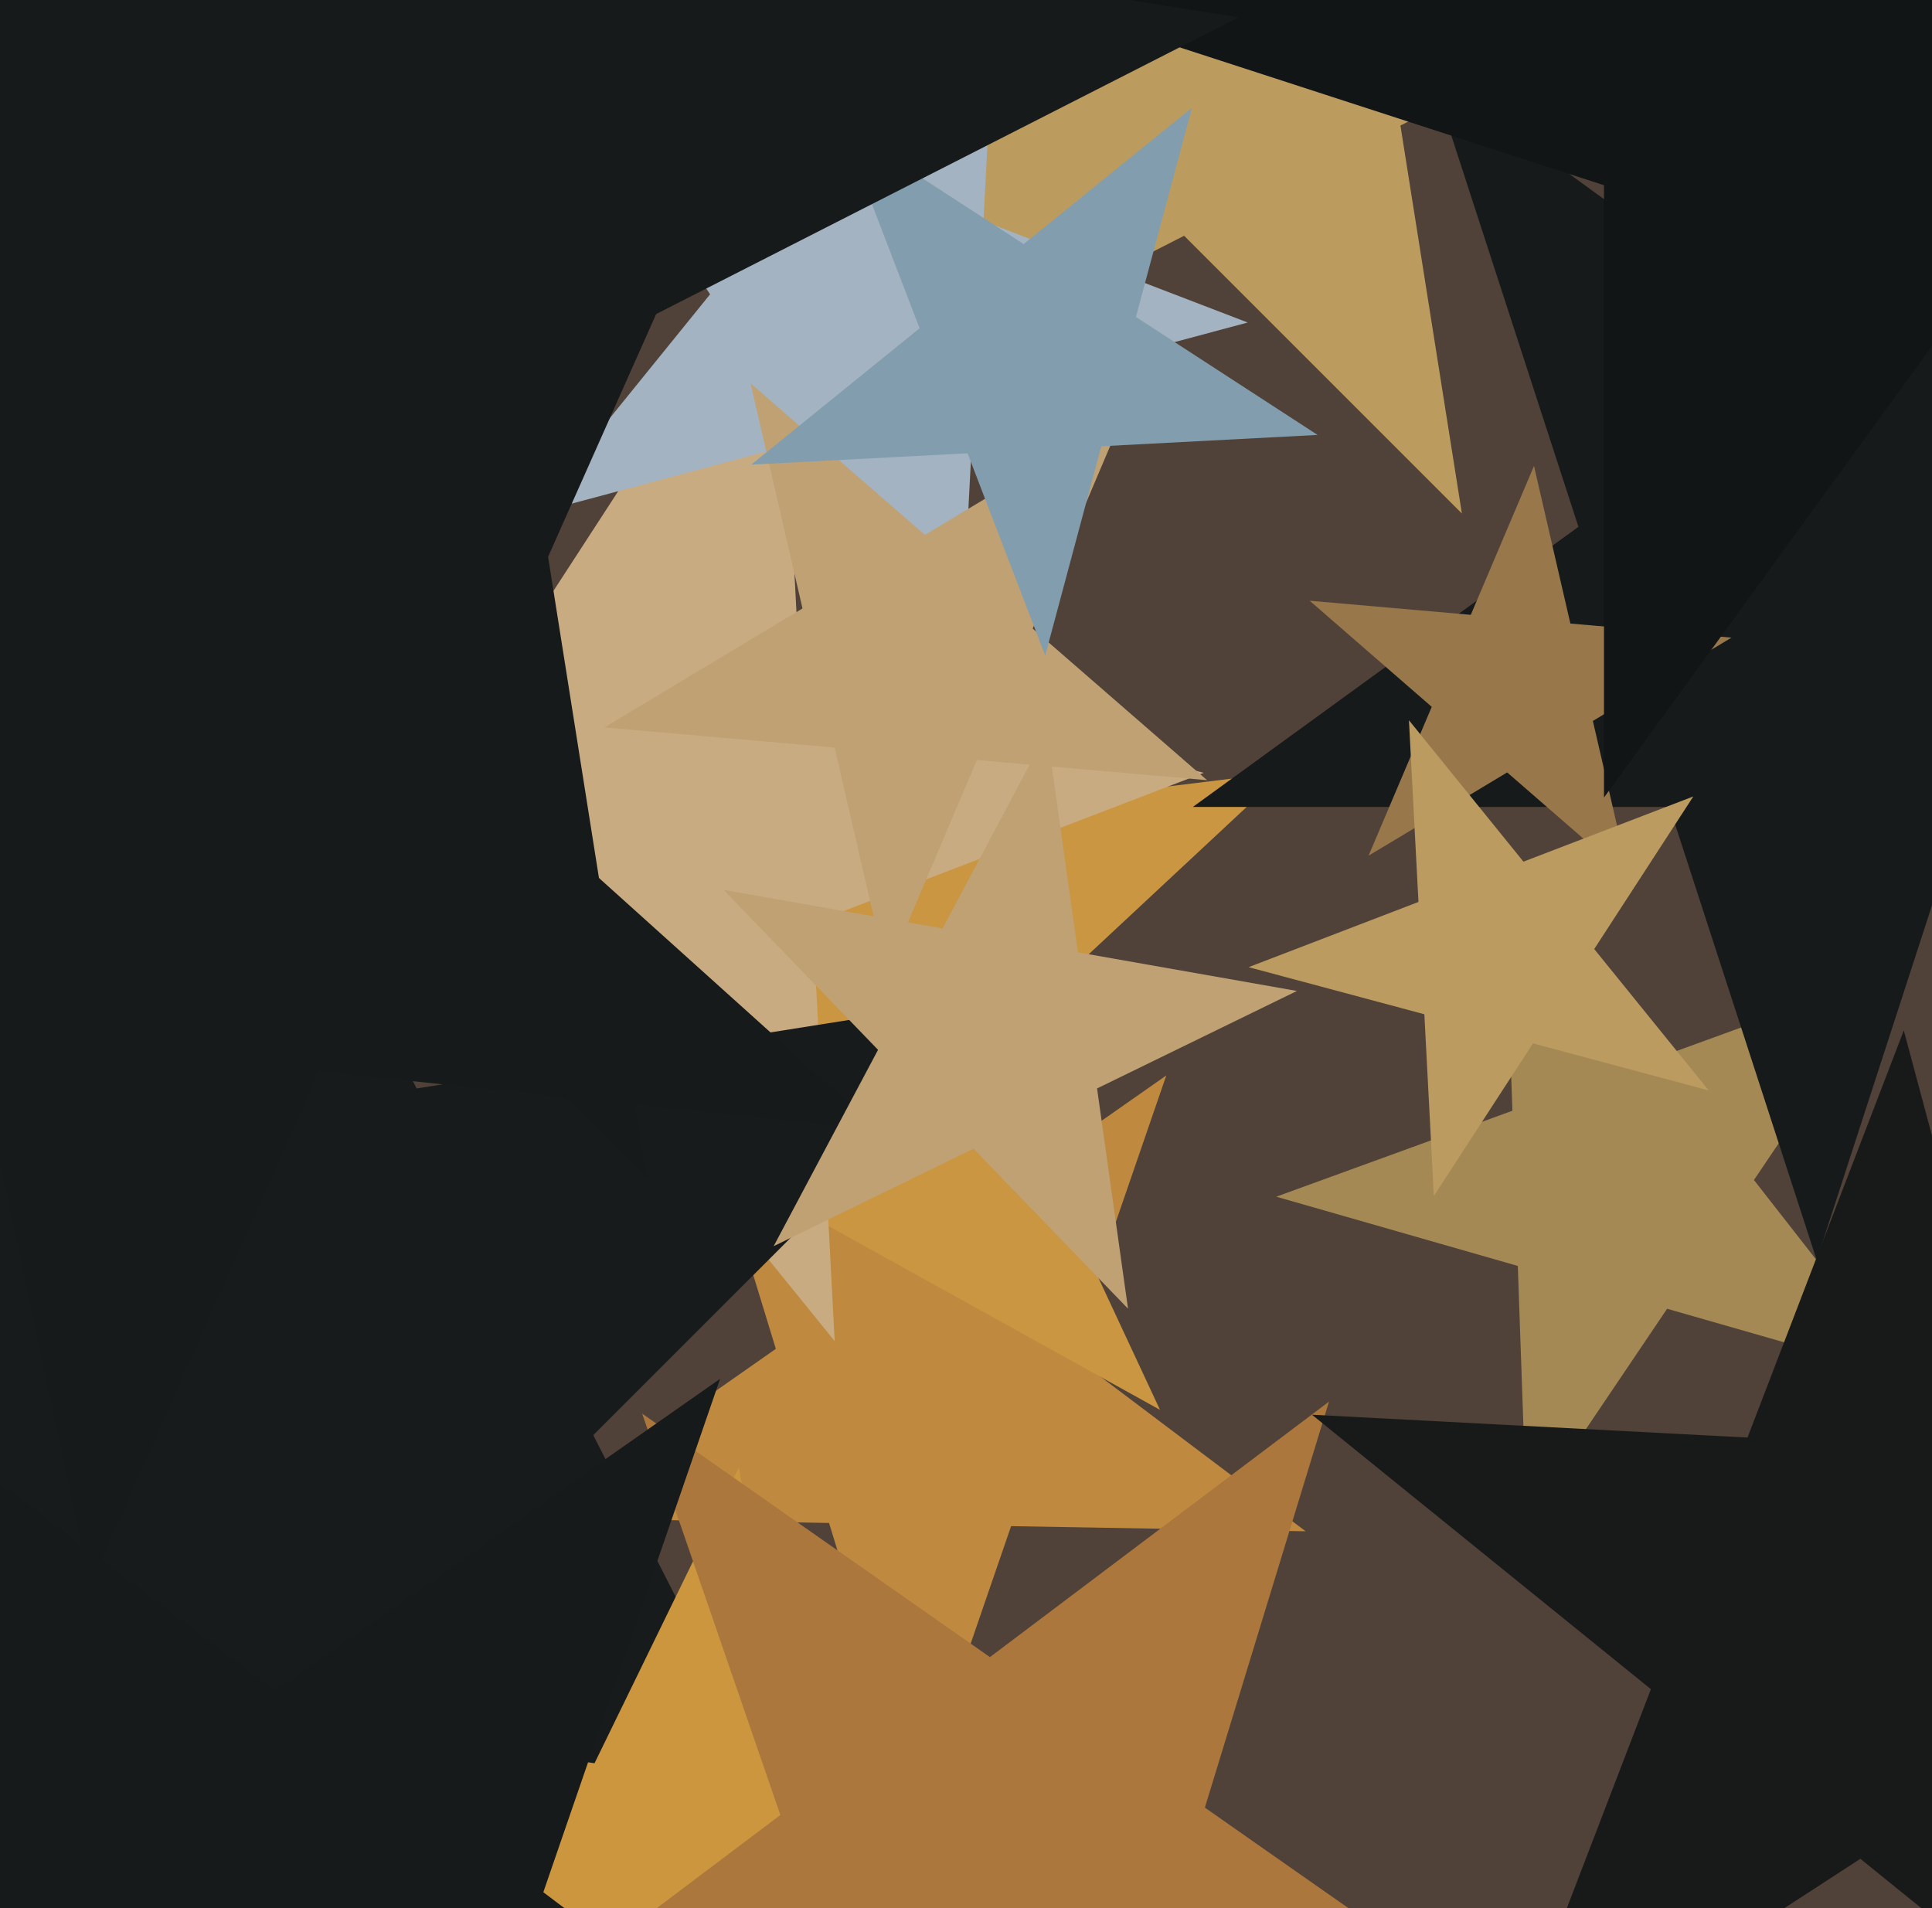
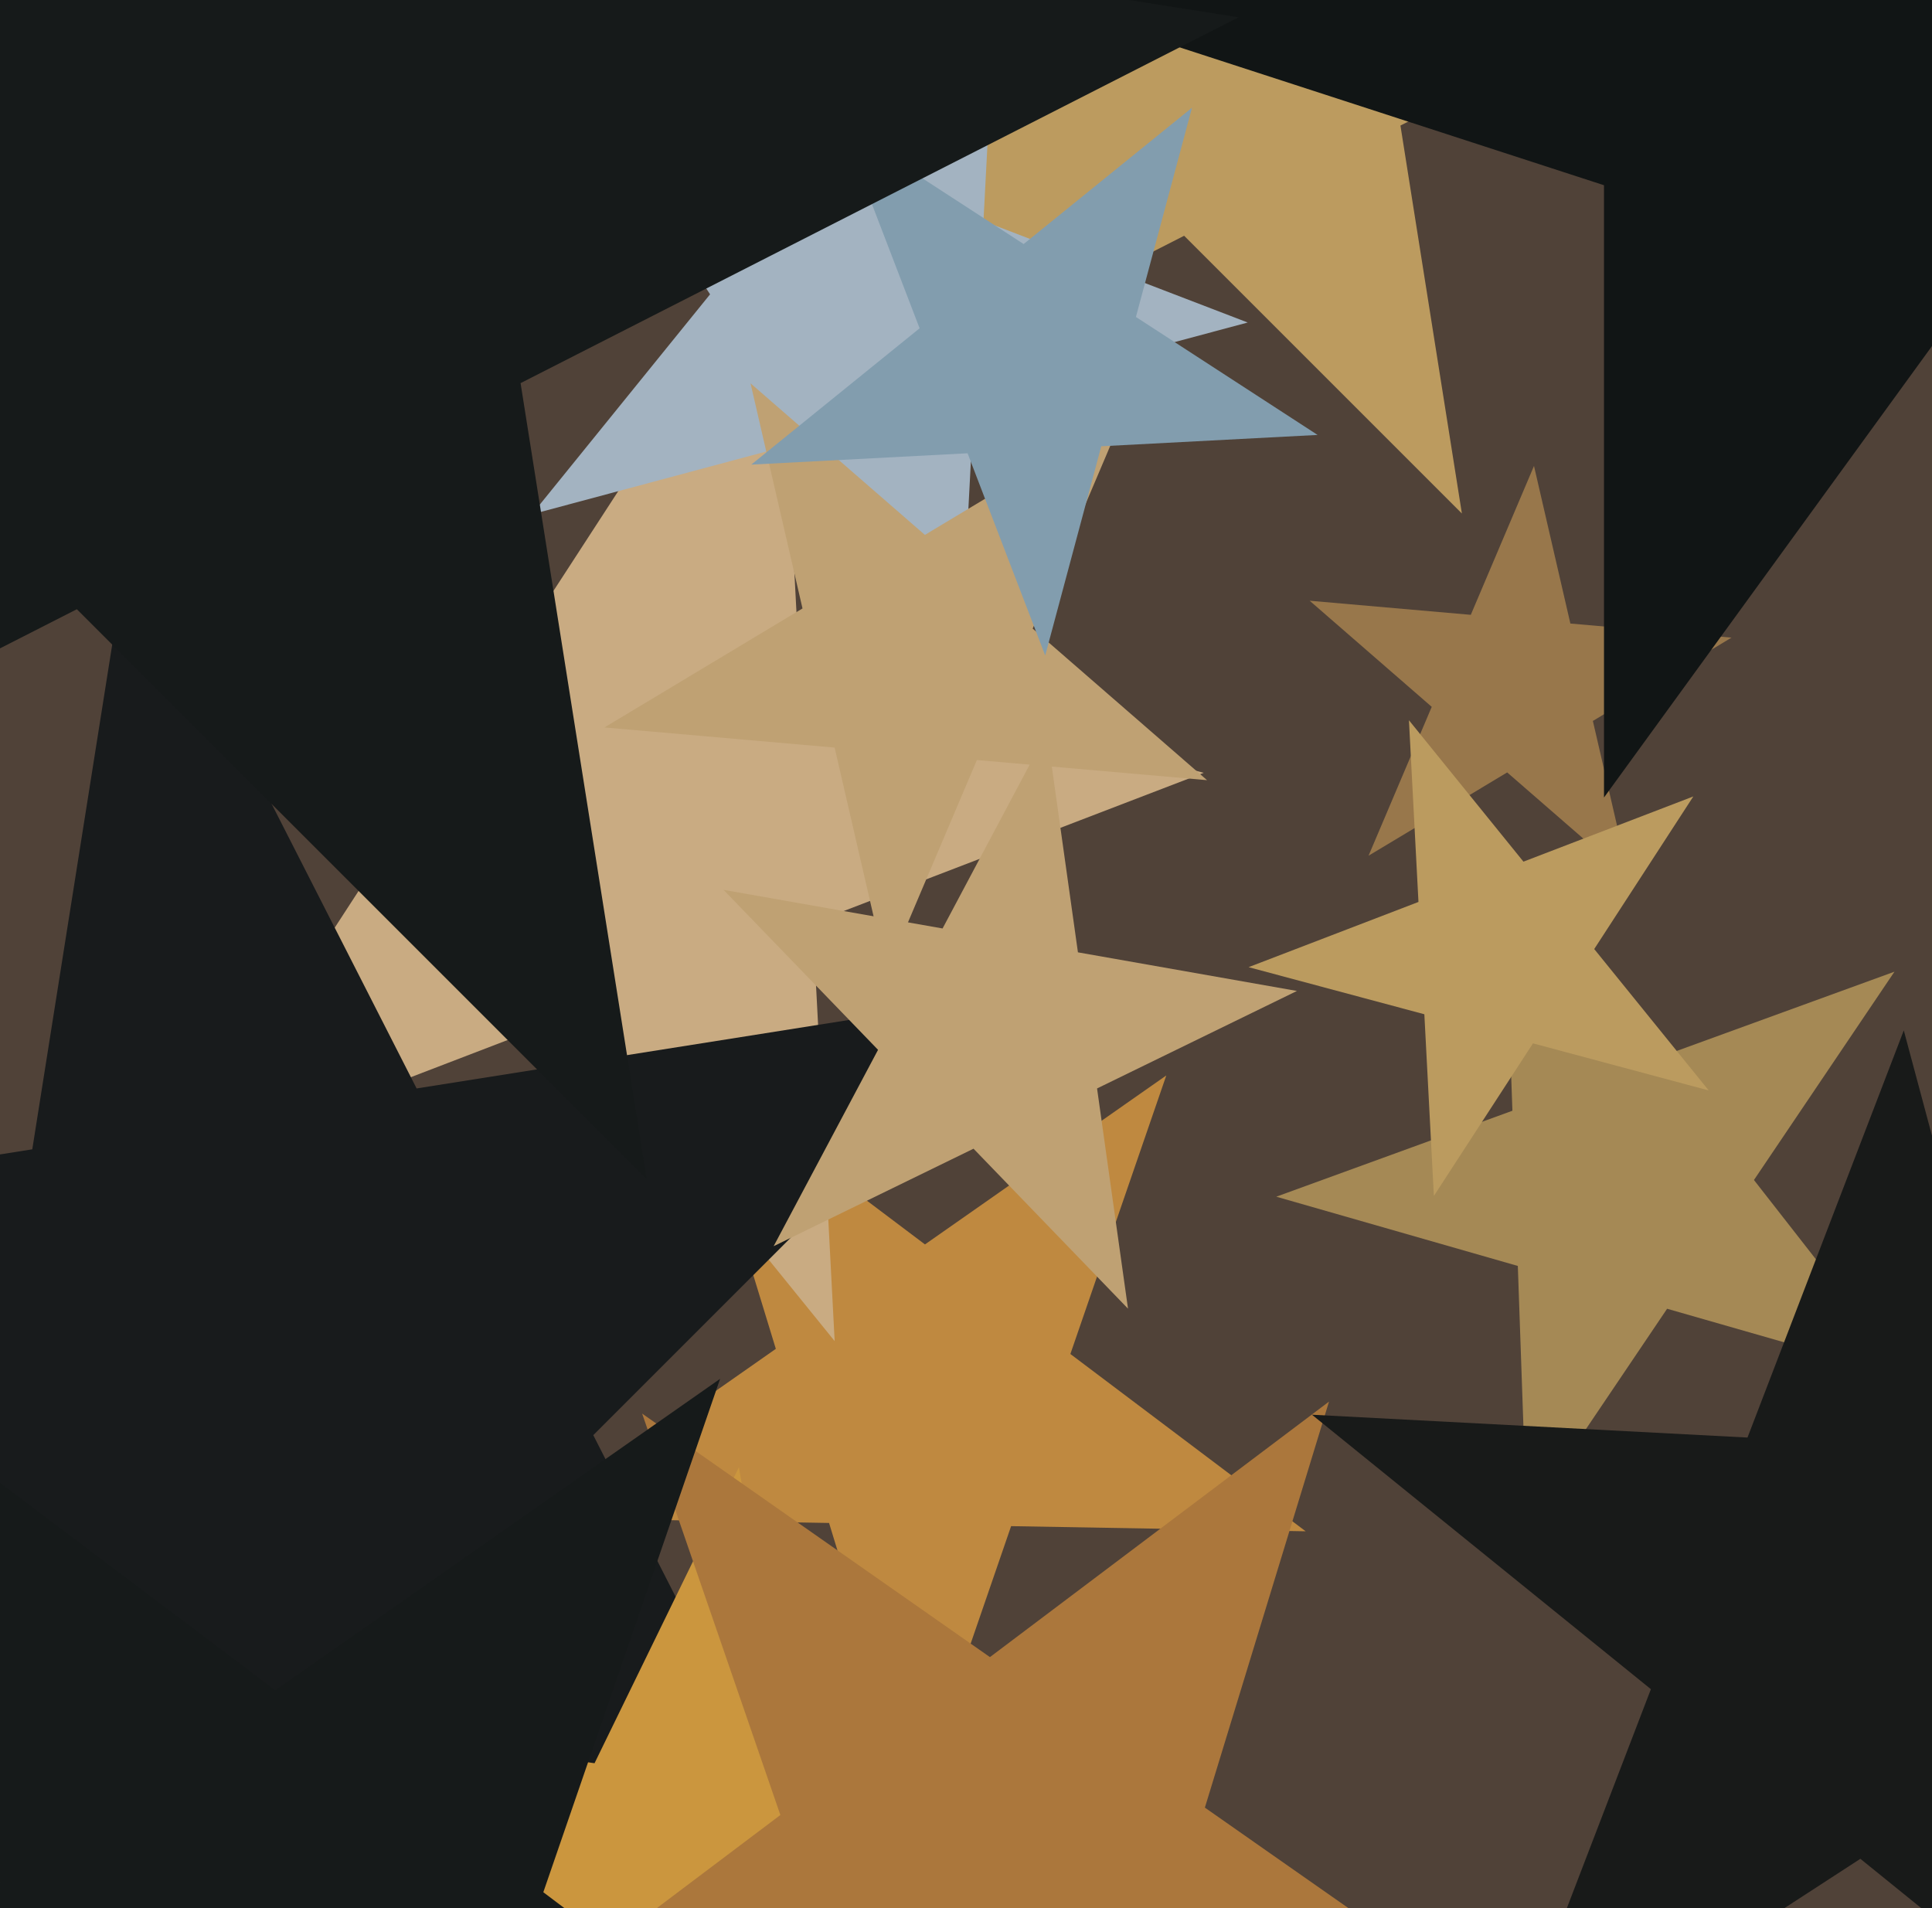
<svg xmlns="http://www.w3.org/2000/svg" width="486px" height="480px">
  <rect width="486" height="480" fill="rgb(80,66,56)" />
  <polygon points="328.443,385.208 254.347,383.915 230.22,453.984 208.553,383.115 134.457,381.822 195.162,339.316 173.495,268.446 232.68,313.045 293.385,270.539 269.258,340.609" fill="rgb(191,137,64)" />
-   <polygon points="291.798,354.658 203.47,305.698 129.611,374.572 148.881,275.438 60.554,226.478 160.79,214.17 180.06,115.036 222.74,206.564 322.977,194.256 249.118,263.131" fill="rgb(202,150,65)" />
  <polygon points="367.743,129.177 297.874,59.308 209.833,104.167 254.692,16.126 184.823,-53.743 282.416,-38.285 327.275,-126.326 342.732,-28.732 440.326,-13.275 352.285,31.584" fill="rgb(188,155,95)" />
  <polygon points="480.126,346.65 419.366,329.227 384.02,381.63 381.814,318.459 321.053,301.036 380.45,279.417 378.244,216.247 417.16,266.056 476.557,244.437 441.211,296.84" fill="rgb(165,137,85)" />
  <polygon points="209.963,337.369 143.665,255.498 45.314,293.251 102.691,204.899 36.393,123.027 138.152,150.294 195.529,61.941 201.042,167.145 302.801,194.411 204.45,232.165" fill="rgb(201,171,130)" />
  <polygon points="221.149,502.149 80.026,430.243 -31.97,542.239 -7.193,385.803 -148.316,313.897 8.12,289.12 32.897,132.684 104.803,273.807 261.239,249.03 149.243,361.026" fill="rgb(24,27,28)" />
  <polygon points="223.52,582.656 163.94,525.12 90.809,564.005 127.117,489.561 67.537,432.026 149.557,443.553 185.866,369.109 200.248,450.677 282.268,462.204 209.137,501.088" fill="rgb(203,150,62)" />
  <polygon points="390.577,515.979 283.791,517.843 252.566,619.978 217.794,518.995 111.009,520.859 196.304,456.584 161.533,355.601 249.02,416.86 334.316,352.585 303.09,454.72" fill="rgb(171,119,60)" />
  <polygon points="313.866,81.129 245.091,99.557 241.364,170.661 202.585,110.946 133.81,129.375 178.619,74.041 139.84,14.327 206.312,39.843 251.12,-15.491 247.394,55.613" fill="rgb(163,179,193)" />
-   <polygon points="221.141,284.314 80.242,269.504 22.617,398.932 -6.839,260.352 -147.739,245.543 -25.044,174.705 -54.5,36.125 50.786,130.925 173.48,60.087 115.856,189.514" fill="rgb(22,26,26)" />
  <polygon points="553.24,536.639 467.981,467.598 375.973,527.349 415.288,424.928 330.029,355.886 439.587,361.628 478.903,259.207 507.297,365.177 616.855,370.918 524.846,430.67" fill="rgb(24,26,25)" />
  <polygon points="303.64,196.258 245.738,191.193 223.028,244.696 209.953,188.062 152.05,182.996 201.872,153.06 188.797,96.427 232.663,134.559 282.485,104.623 259.774,158.126" fill="rgb(191,161,115)" />
-   <polygon points="613.924,202.988 494.045,202.988 457.0,317.0 419.955,202.988 300.076,202.988 397.06,132.524 360.015,18.512 457.0,88.976 553.985,18.512 516.94,132.524" fill="rgb(22,26,26)" />
  <polygon points="409.842,221.001 379.136,194.309 344.261,215.264 360.158,177.812 329.452,151.119 369.983,154.665 385.881,117.213 395.033,156.857 435.565,160.403 400.69,181.358" fill="rgb(152,119,75)" />
  <polygon points="429.836,274.312 385.624,262.466 360.694,300.853 358.299,255.144 314.086,243.297 356.818,226.894 354.423,181.184 383.228,216.756 425.96,200.353 401.031,238.741" fill="rgb(187,155,95)" />
  <polygon points="245.757,558.207 109.188,555.823 64.719,684.971 24.784,554.35 -111.785,551.966 0.103,473.621 -39.832,342.999 69.253,425.201 181.141,346.857 136.672,476.005" fill="rgb(22,26,26)" />
  <polygon points="331.444,109.411 277.028,112.263 262.925,164.897 243.397,114.026 188.981,116.878 231.329,82.585 211.801,31.714 257.501,61.392 299.848,27.1 285.745,79.734" fill="rgb(130,157,174)" />
  <polygon points="640.512,123.61 494.023,76.014 403.488,200.624 403.488,46.597 257.0,-1 403.488,-48.597 403.488,-202.624 494.023,-78.014 640.512,-125.61 549.977,-1" fill="rgb(17,21,21)" />
  <polygon points="162.663,296.591 19.329,153.256 -161.283,245.283 -69.256,64.671 -212.591,-78.663 -12.381,-46.953 79.645,-227.565 111.355,-27.355 311.565,4.355 130.953,96.381" fill="rgb(22,26,26)" />
  <polygon points="283.755,329.207 244.893,288.965 194.611,313.489 220.875,264.093 182.013,223.851 237.107,233.565 263.371,184.17 271.157,239.569 326.251,249.284 275.969,273.808" fill="rgb(191,161,115)" />
</svg>